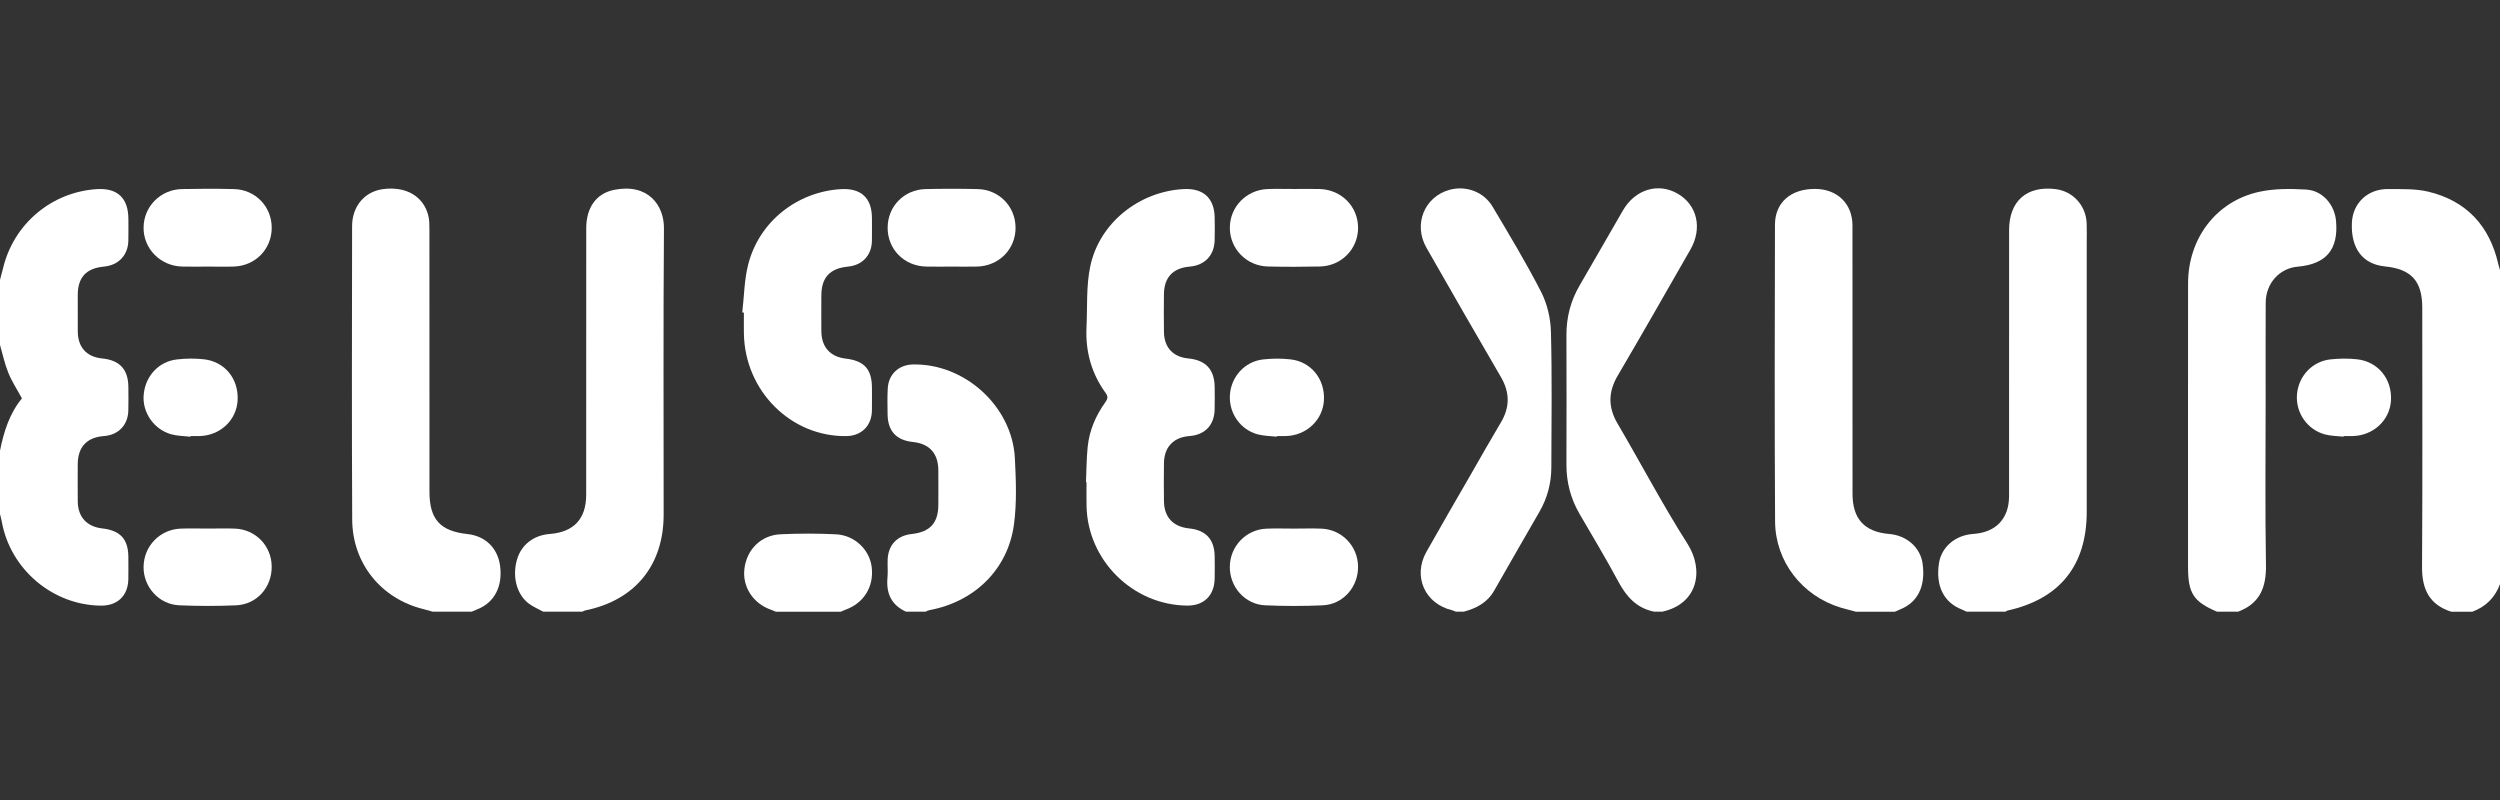
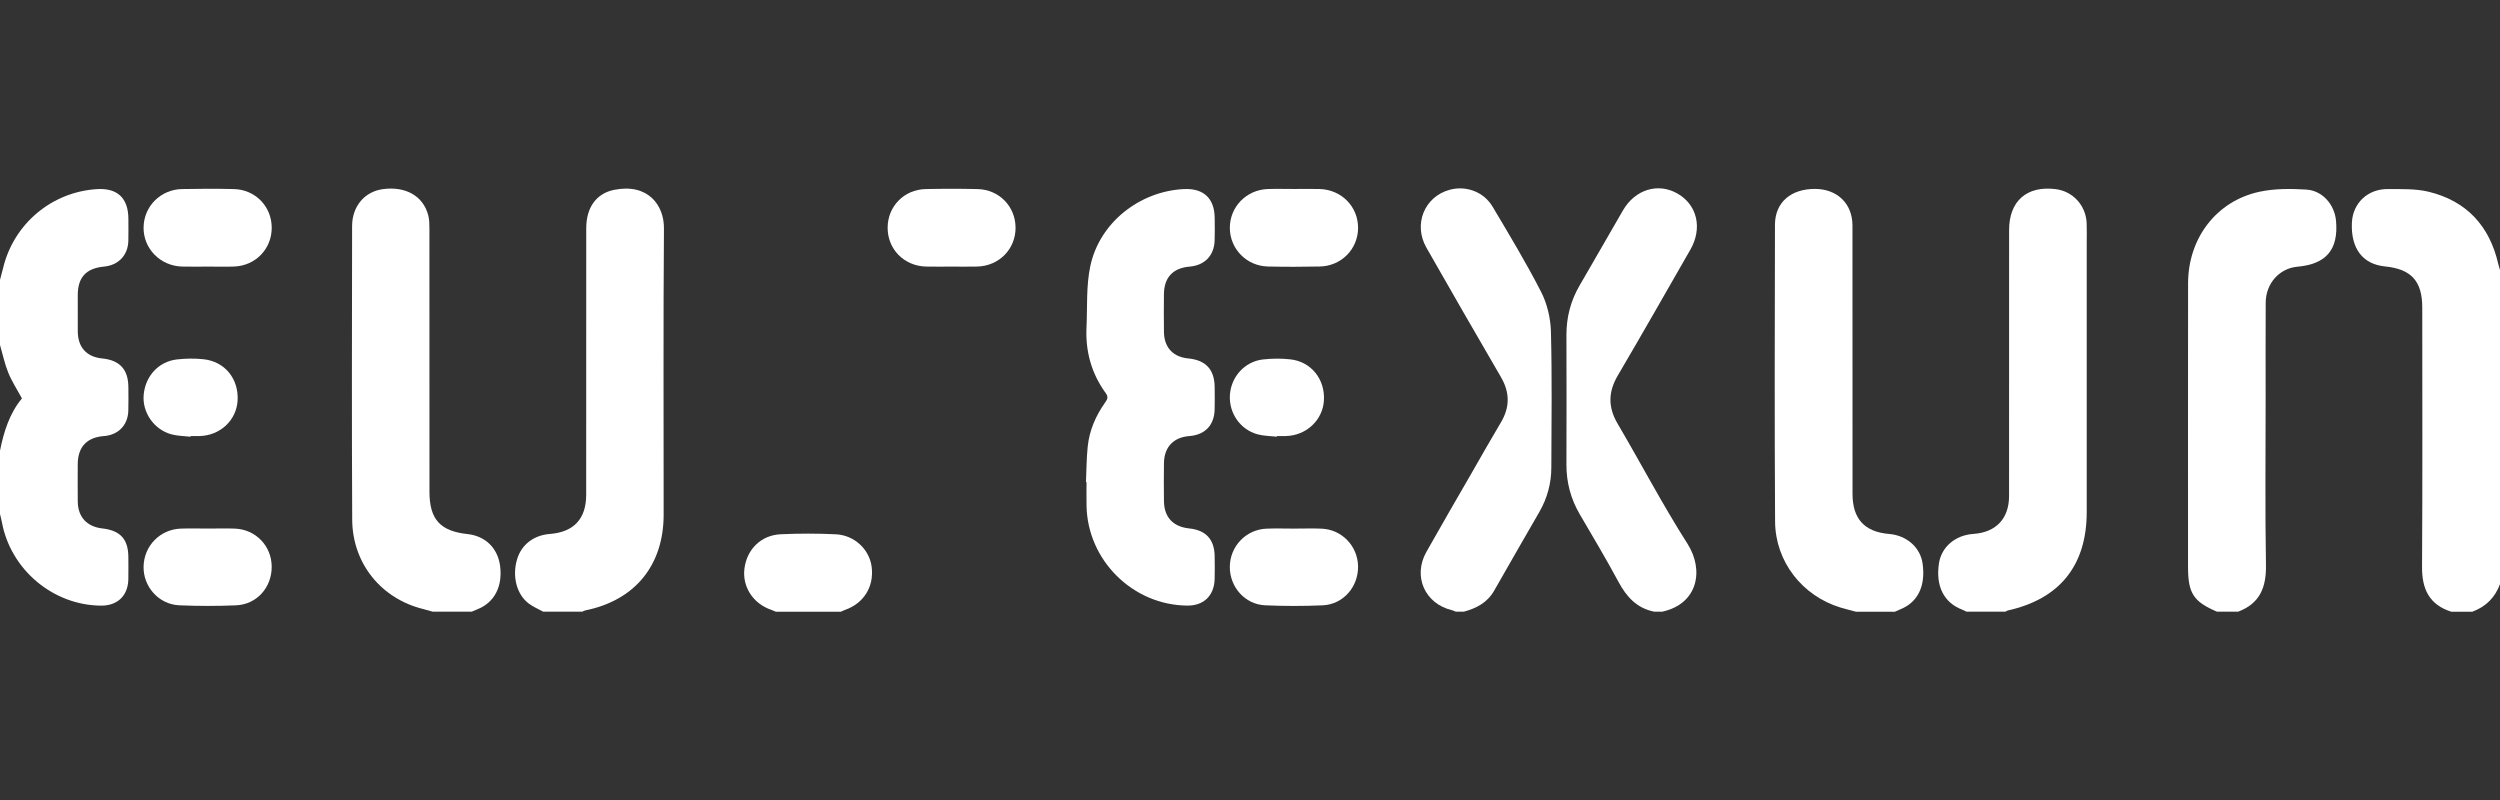
<svg xmlns="http://www.w3.org/2000/svg" version="1.1" id="Layer_2" x="0px" y="0px" viewBox="0 0 125 40" style="enable-background:new 0 0 125 40;" xml:space="preserve">
  <rect x="0" y="0" width="125" height="40" fill="#333333" stroke="none" />
  <style type="text/css">
	.st0{fill:#FFFFFF;}
	.st1{fill:none;}
</style>
  <g>
    <g>
      <g>
        <path class="st0" d="M5.193,21.804c0.72-0.053,1.201-0.544,1.223-1.264c0.012-0.393,0.005-0.786,0.003-1.179     c-0.004-0.885-0.431-1.352-1.31-1.438c-0.776-0.076-1.213-0.554-1.22-1.345c-0.005-0.61-0.003-1.22-0.001-1.83     c0.004-0.887,0.42-1.334,1.316-1.419c0.717-0.068,1.194-0.567,1.213-1.284c0.01-0.366,0.003-0.732,0.002-1.098     C6.417,9.907,5.874,9.392,4.848,9.456c-2.271,0.142-4.169,1.742-4.696,3.958C0.106,13.608,0.051,13.8,0,13.994     c0,1.084,0,2.169,0,3.253c0.134,0.464,0.233,0.943,0.414,1.388c0.176,0.433,0.437,0.832,0.683,1.285     C0.484,20.658,0.192,21.575,0,22.533c0,1.057,0,2.115,0,3.172c0.031,0.13,0.069,0.259,0.092,0.39     c0.432,2.379,2.551,4.169,4.961,4.187c0.826,0.006,1.351-0.502,1.364-1.327c0.006-0.366,0.003-0.732,0.001-1.098     c-0.004-0.897-0.401-1.334-1.302-1.435c-0.775-0.087-1.221-0.574-1.228-1.351c-0.006-0.623-0.004-1.247-0.001-1.87     C3.893,22.348,4.345,21.866,5.193,21.804z" />
        <path class="st0" d="M23.374,26.703c-1.37-0.147-1.901-0.74-1.901-2.121c0-4.378,0.001-8.755-0.002-13.133     c0-0.228-0.003-0.465-0.059-0.684c-0.248-0.961-1.124-1.46-2.263-1.309c-0.911,0.121-1.542,0.852-1.544,1.846     c-0.007,4.893-0.02,9.786,0.005,14.678c0.011,2.199,1.458,3.963,3.564,4.476c0.155,0.038,0.307,0.085,0.46,0.128     c0.651,0,1.301,0,1.952,0c0.098-0.042,0.195-0.085,0.294-0.124c0.839-0.334,1.258-1.138,1.125-2.161     C24.888,27.405,24.269,26.799,23.374,26.703z" />
        <path class="st0" d="M124.913,13.197c-0.436-1.905-1.587-3.15-3.486-3.611c-0.646-0.157-1.343-0.126-2.017-0.134     c-1.024-0.013-1.774,0.703-1.816,1.688c-0.055,1.286,0.539,2.07,1.655,2.181c1.318,0.132,1.864,0.735,1.864,2.062     c0,4.322,0.017,8.643-0.011,12.965c-0.007,1.112,0.365,1.887,1.459,2.237c0.352,0,0.705,0,1.057,0     c0.672-0.25,1.136-0.708,1.383-1.383c0-5.232,0-10.464,0-15.696C124.971,13.403,124.937,13.301,124.913,13.197z" />
        <path class="st0" d="M30.714,9.491c-0.901,0.178-1.401,0.887-1.402,1.92c-0.002,4.446,0.001,8.891-0.003,13.337     c-0.001,1.197-0.625,1.859-1.815,1.95c-0.803,0.061-1.411,0.525-1.634,1.248c-0.261,0.847-0.04,1.758,0.571,2.227     c0.22,0.168,0.486,0.276,0.731,0.411c0.651,0,1.301,0,1.952,0c0.049-0.021,0.096-0.053,0.147-0.063     c2.484-0.501,3.92-2.253,3.921-4.787c0.001-4.771-0.021-9.542,0.015-14.313C33.207,10.262,32.404,9.157,30.714,9.491z" />
        <path class="st0" d="M104.333,11.164c-0.034-0.891-0.688-1.603-1.558-1.709c-1.441-0.176-2.32,0.6-2.32,2.05     c0,4.432,0.002,8.864-0.002,13.296c-0.001,1.134-0.657,1.819-1.785,1.895c-0.9,0.061-1.591,0.647-1.718,1.457     c-0.179,1.142,0.238,1.977,1.161,2.33c0.073,0.028,0.142,0.067,0.212,0.1c0.651,0,1.301,0,1.952,0     c0.035-0.019,0.068-0.049,0.106-0.057c2.606-0.576,3.955-2.256,3.955-4.929c0-4.473,0-8.946,0-13.418     C104.337,11.841,104.346,11.502,104.333,11.164z" />
        <path class="st0" d="M114.874,13.335c1.437-0.128,2.051-0.853,1.929-2.28c-0.07-0.817-0.67-1.526-1.49-1.576     c-0.777-0.048-1.585-0.053-2.34,0.109c-2.151,0.462-3.566,2.321-3.569,4.579c-0.007,4.727-0.002,9.454-0.002,14.181     c0,1.317,0.269,1.733,1.447,2.236c0.352,0,0.705,0,1.057,0c1.083-0.406,1.411-1.21,1.392-2.326     c-0.047-2.789-0.016-5.58-0.016-8.37c0-1.585-0.006-3.169,0.003-4.754C113.291,14.171,113.968,13.416,114.874,13.335z" />
        <path class="st0" d="M94.463,26.699c-1.24-0.103-1.837-0.755-1.837-2.01c0-4.473,0.003-8.946-0.003-13.418     c-0.002-1.089-0.76-1.817-1.859-1.825c-1.216-0.008-2.013,0.669-2.016,1.79c-0.012,4.947-0.023,9.894,0.006,14.841     c0.012,2.004,1.361,3.716,3.264,4.298c0.256,0.078,0.517,0.14,0.776,0.21c0.651,0,1.301,0,1.952,0     c0.084-0.037,0.167-0.078,0.253-0.112c0.892-0.349,1.294-1.171,1.128-2.31C96.012,27.369,95.332,26.771,94.463,26.699z" />
        <path class="st0" d="M77.059,14.602c-0.745-1.457-1.594-2.861-2.43-4.269c-0.444-0.748-1.333-1.068-2.153-0.842     c-1.257,0.347-1.82,1.725-1.155,2.893c1.232,2.165,2.477,4.322,3.729,6.475c0.445,0.765,0.449,1.502-0.005,2.262     c-0.513,0.86-1.005,1.733-1.504,2.602c-0.743,1.291-1.494,2.576-2.223,3.874c-0.686,1.221-0.074,2.591,1.283,2.914     c0.064,0.015,0.125,0.048,0.187,0.072c0.136,0,0.271,0,0.407,0c0.631-0.171,1.175-0.454,1.516-1.055     c0.747-1.319,1.51-2.629,2.264-3.944c0.393-0.684,0.59-1.425,0.592-2.211c0.007-2.263,0.039-4.527-0.02-6.788     C77.529,15.917,77.362,15.195,77.059,14.602z" />
        <path class="st0" d="M84.519,12.481c0.611-1.065,0.346-2.227-0.63-2.795c-0.975-0.568-2.129-0.221-2.74,0.832     c-0.727,1.253-1.444,2.511-2.172,3.762c-0.447,0.768-0.658,1.592-0.655,2.48c0.007,2.154,0.007,4.308,0,6.462     c-0.003,0.889,0.212,1.711,0.659,2.479c0.654,1.123,1.324,2.237,1.938,3.382c0.405,0.756,0.919,1.328,1.791,1.5     c0.136,0,0.271,0,0.407,0c1.783-0.393,2.099-2.076,1.254-3.401c-1.243-1.95-2.319-4.005-3.491-6     c-0.483-0.822-0.473-1.585,0.009-2.405C82.116,16.689,83.313,14.583,84.519,12.481z" />
-         <path class="st0" d="M45.63,18.224c-0.695,0.018-1.203,0.492-1.242,1.191c-0.024,0.432-0.015,0.866-0.009,1.299     c0.012,0.842,0.435,1.299,1.272,1.386c0.818,0.086,1.256,0.566,1.265,1.397c0.006,0.582,0.004,1.164,0.001,1.747     c-0.005,0.907-0.418,1.358-1.331,1.456c-0.732,0.079-1.176,0.548-1.204,1.285c-0.011,0.297,0.019,0.598-0.008,0.893     c-0.073,0.783,0.188,1.371,0.927,1.706c0.325,0,0.651,0,0.976,0c0.06-0.025,0.119-0.063,0.182-0.075     c2.258-0.413,3.932-2.029,4.238-4.279c0.148-1.091,0.102-2.218,0.046-3.324C50.61,20.314,48.226,18.158,45.63,18.224z" />
        <path class="st0" d="M41.795,26.715c-0.918-0.045-1.842-0.044-2.761-0.002c-0.98,0.044-1.691,0.753-1.812,1.715     c-0.115,0.915,0.435,1.757,1.349,2.067c0.076,0.026,0.148,0.06,0.222,0.09c1.084,0,2.169,0,3.253,0     c0.072-0.032,0.143-0.069,0.217-0.095c0.926-0.329,1.438-1.151,1.323-2.126C43.483,27.487,42.737,26.761,41.795,26.715z" />
        <path class="st0" d="M59.48,13.331c0.747-0.063,1.222-0.546,1.251-1.292c0.015-0.379,0.006-0.759,0.003-1.138     c-0.007-0.982-0.556-1.497-1.541-1.447c-2.224,0.112-4.215,1.679-4.678,3.852c-0.211,0.992-0.142,2.044-0.19,3.069     c-0.056,1.204,0.252,2.308,0.965,3.286c0.135,0.185,0.083,0.301-0.03,0.46c-0.471,0.661-0.789,1.394-0.874,2.203     c-0.062,0.591-0.061,1.189-0.087,1.784c0.009,0,0.018,0.001,0.027,0.001c0,0.393-0.006,0.786,0.001,1.179     c0.047,2.727,2.315,4.972,5.039,4.992c0.824,0.006,1.344-0.497,1.366-1.33c0.01-0.379,0.006-0.759,0.001-1.138     c-0.011-0.84-0.438-1.304-1.269-1.389c-0.806-0.083-1.255-0.558-1.266-1.358c-0.009-0.637-0.009-1.274,0-1.911     c0.011-0.8,0.478-1.29,1.269-1.35c0.774-0.058,1.241-0.536,1.264-1.31c0.011-0.379,0.006-0.759,0.002-1.138     c-0.009-0.88-0.441-1.348-1.32-1.433c-0.757-0.073-1.202-0.545-1.215-1.31c-0.01-0.637-0.008-1.274-0.001-1.911     C58.207,13.869,58.648,13.402,59.48,13.331z" />
-         <path class="st0" d="M42.316,21.805c0.757-0.01,1.267-0.516,1.28-1.277c0.006-0.379,0.002-0.758,0.001-1.137     c-0.002-0.931-0.382-1.352-1.316-1.462c-0.769-0.091-1.205-0.575-1.213-1.361c-0.006-0.596-0.003-1.191-0.001-1.787     c0.003-0.907,0.423-1.362,1.333-1.451c0.72-0.07,1.184-0.567,1.196-1.289c0.006-0.379,0.002-0.758,0.001-1.137     c-0.002-1.007-0.545-1.51-1.561-1.447c-2.193,0.137-4.076,1.626-4.625,3.761c-0.199,0.776-0.204,1.601-0.297,2.404     c0.027,0.003,0.053,0.006,0.08,0.009c0,0.352-0.005,0.704,0.001,1.056C37.246,19.546,39.543,21.842,42.316,21.805z" />
        <path class="st0" d="M11.695,9.454c-0.865-0.022-1.732-0.019-2.598-0.001c-1.072,0.023-1.905,0.869-1.918,1.918     c-0.014,1.058,0.835,1.927,1.922,1.957C9.533,13.34,9.967,13.33,10.4,13.33c0.433-0.001,0.866,0.012,1.299-0.003     c1.075-0.037,1.888-0.878,1.887-1.939C13.585,10.327,12.774,9.481,11.695,9.454z" />
        <path class="st0" d="M46.3,13.328c0.419,0.011,0.839,0.002,1.258,0.002c0.433,0,0.866,0.009,1.299-0.002     c1.097-0.027,1.927-0.874,1.921-1.948c-0.006-1.06-0.822-1.901-1.9-1.926c-0.865-0.02-1.732-0.02-2.597,0     c-1.081,0.025-1.893,0.864-1.899,1.925C44.376,12.458,45.201,13.3,46.3,13.328z" />
        <path class="st0" d="M65.982,9.451c-0.419-0.012-0.839-0.002-1.258-0.002c-0.447,0.001-0.894-0.013-1.34,0.003     c-1.068,0.039-1.895,0.895-1.892,1.943c0.003,1.048,0.834,1.905,1.904,1.93c0.866,0.02,1.732,0.019,2.598,0     c1.074-0.023,1.904-0.872,1.91-1.922C67.91,10.334,67.076,9.482,65.982,9.451z" />
        <path class="st0" d="M66.083,26.433c-0.459-0.02-0.92-0.003-1.38-0.003c-0.46,0-0.921-0.016-1.38,0.003     c-1.026,0.043-1.825,0.883-1.832,1.907c-0.007,1.01,0.756,1.88,1.764,1.925c0.958,0.043,1.922,0.043,2.88,0.001     c1.027-0.046,1.788-0.926,1.768-1.958C67.883,27.299,67.093,26.477,66.083,26.433z" />
        <path class="st0" d="M11.752,26.431c-0.446-0.018-0.893-0.003-1.339-0.003c-0.46,0-0.92-0.015-1.38,0.003     c-1.032,0.04-1.829,0.86-1.854,1.887c-0.025,1.014,0.759,1.903,1.785,1.947c0.945,0.041,1.894,0.041,2.839,0.001     c1.039-0.044,1.791-0.897,1.782-1.94C13.577,27.297,12.788,26.473,11.752,26.431z" />
        <path class="st0" d="M62.882,21.717c0.308,0.083,0.64,0.081,0.96,0.118c0.001-0.011,0.002-0.022,0.004-0.033     c0.149,0,0.298,0.003,0.447,0c1.027-0.023,1.854-0.802,1.904-1.795c0.054-1.053-0.641-1.924-1.677-2.039     c-0.453-0.051-0.922-0.047-1.375,0.005c-0.913,0.105-1.595,0.869-1.65,1.783C61.441,20.652,62.011,21.481,62.882,21.717z" />
-         <path class="st0" d="M117.85,17.964c-0.44-0.048-0.895-0.043-1.335,0.006c-0.918,0.103-1.601,0.853-1.667,1.769     c-0.066,0.905,0.519,1.749,1.409,1.984c0.296,0.078,0.613,0.076,0.921,0.111c0.001-0.01,0.002-0.021,0.003-0.031     c0.149,0,0.298,0.002,0.447,0c1.035-0.02,1.863-0.787,1.921-1.777C119.61,18.955,118.907,18.078,117.85,17.964z" />
        <path class="st0" d="M8.565,21.715c0.308,0.085,0.639,0.083,0.96,0.121c0.001-0.011,0.003-0.023,0.004-0.034     c0.149,0,0.298,0.003,0.447,0c1.032-0.021,1.854-0.793,1.905-1.788c0.055-1.078-0.641-1.94-1.705-2.052     c-0.44-0.047-0.895-0.041-1.335,0.01c-0.917,0.107-1.58,0.843-1.658,1.778C7.11,20.62,7.696,21.476,8.565,21.715z" />
      </g>
    </g>
    <rect class="st1" width="125" height="40" />
  </g>
</svg>